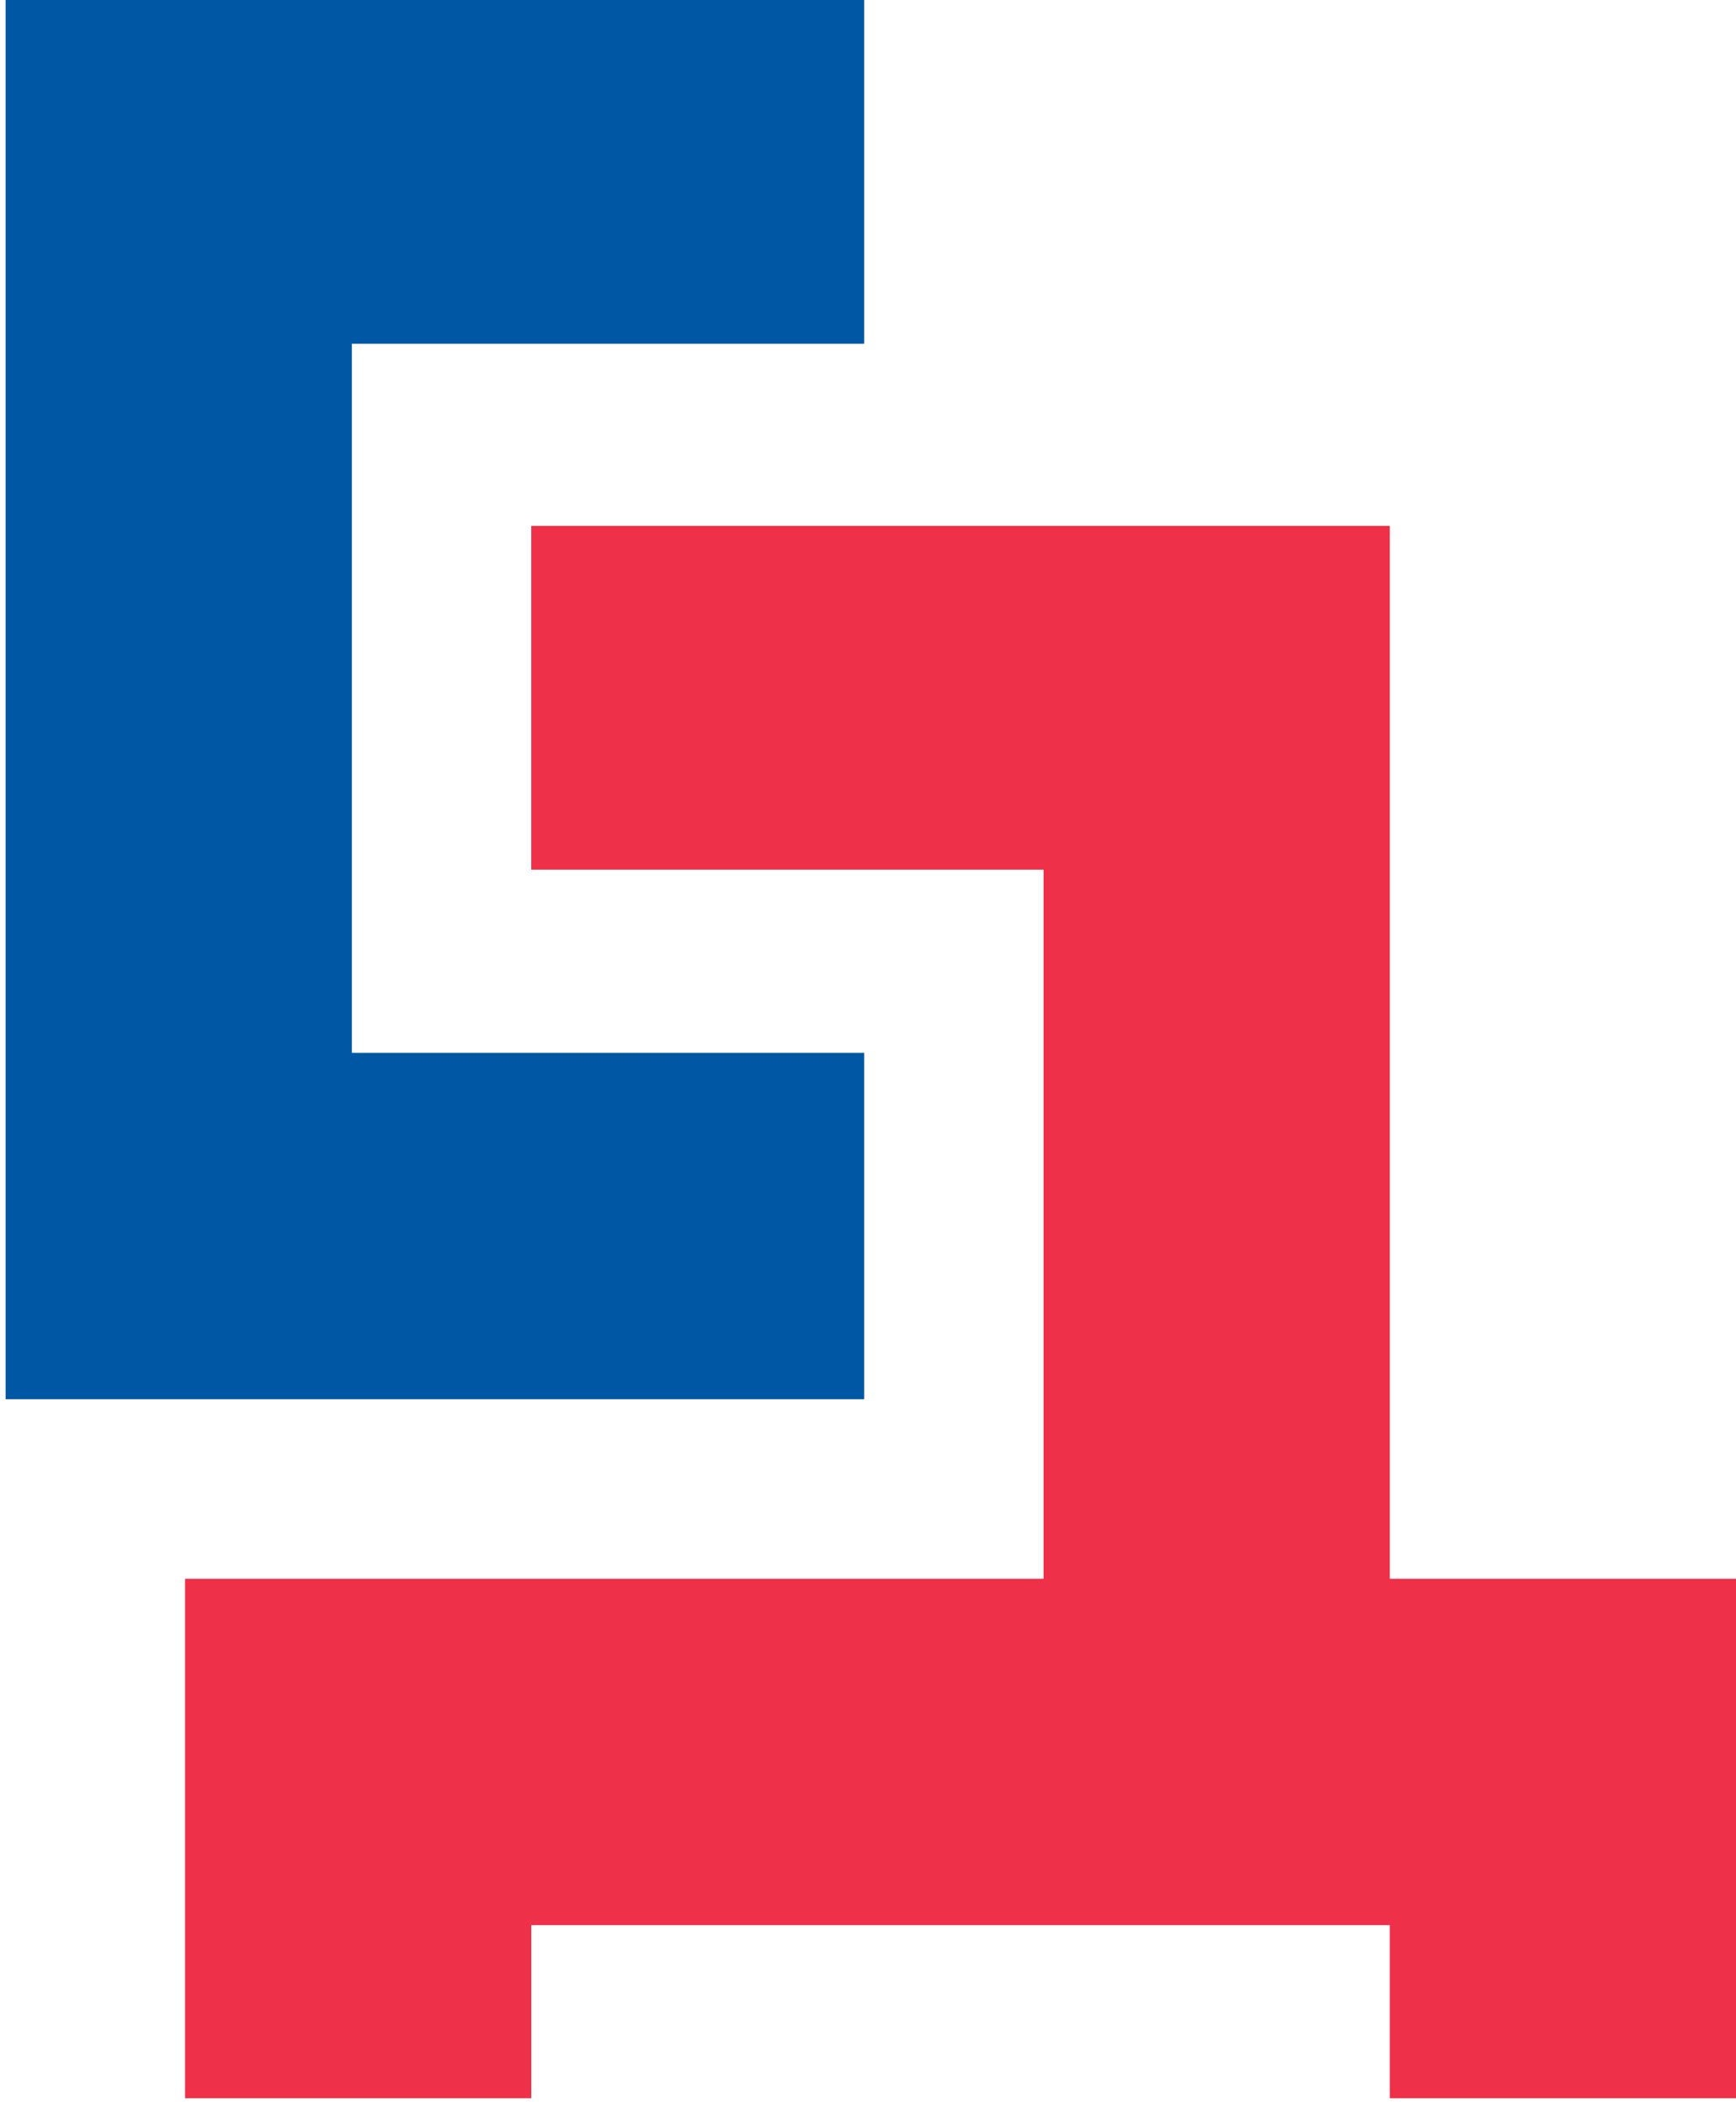
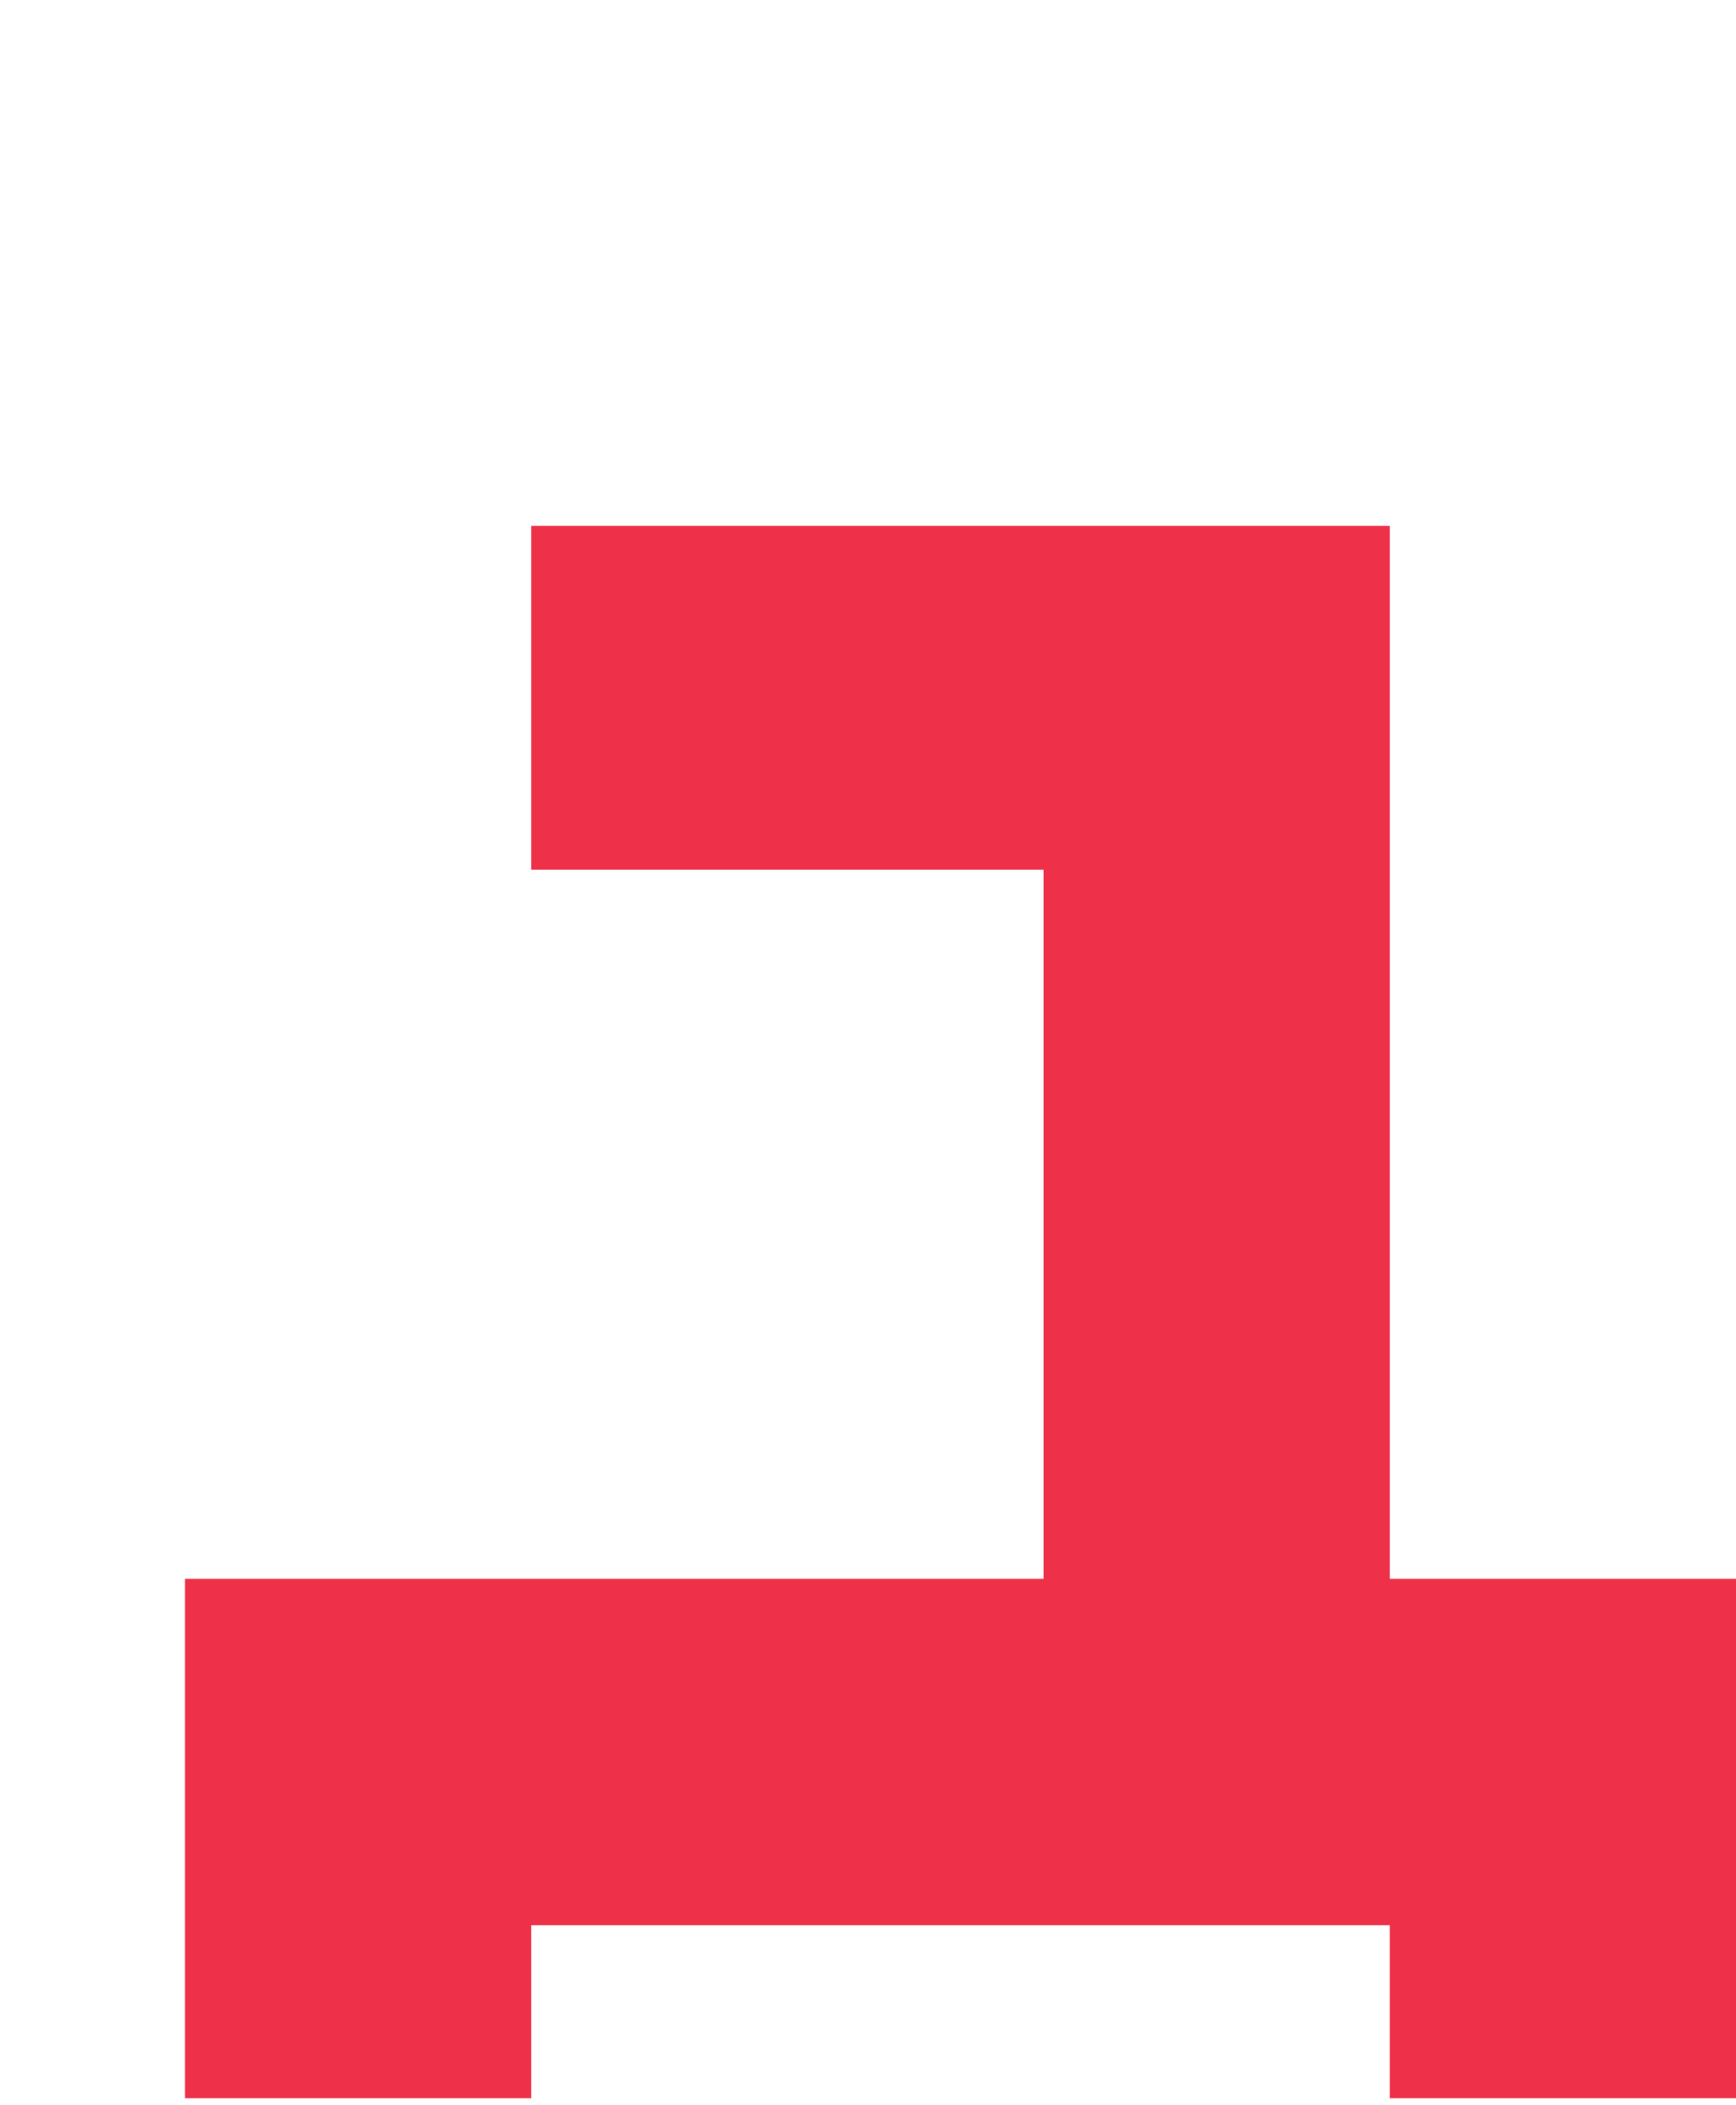
<svg xmlns="http://www.w3.org/2000/svg" width="250" height="303" viewBox="0 0 250 303" fill="none">
-   <path d="M50.671 49.478V151.55H124.449V201.409H0.812V0H124.449V49.478H50.671Z" fill="#0057A3" />
  <path d="M200.144 227.253V75.703H76.507V125.182H150.285V227.253H76.507H26.648V302.03H76.507V277.112H200.144V302.03H250.003V227.253H200.144Z" fill="#EE3048" />
</svg>